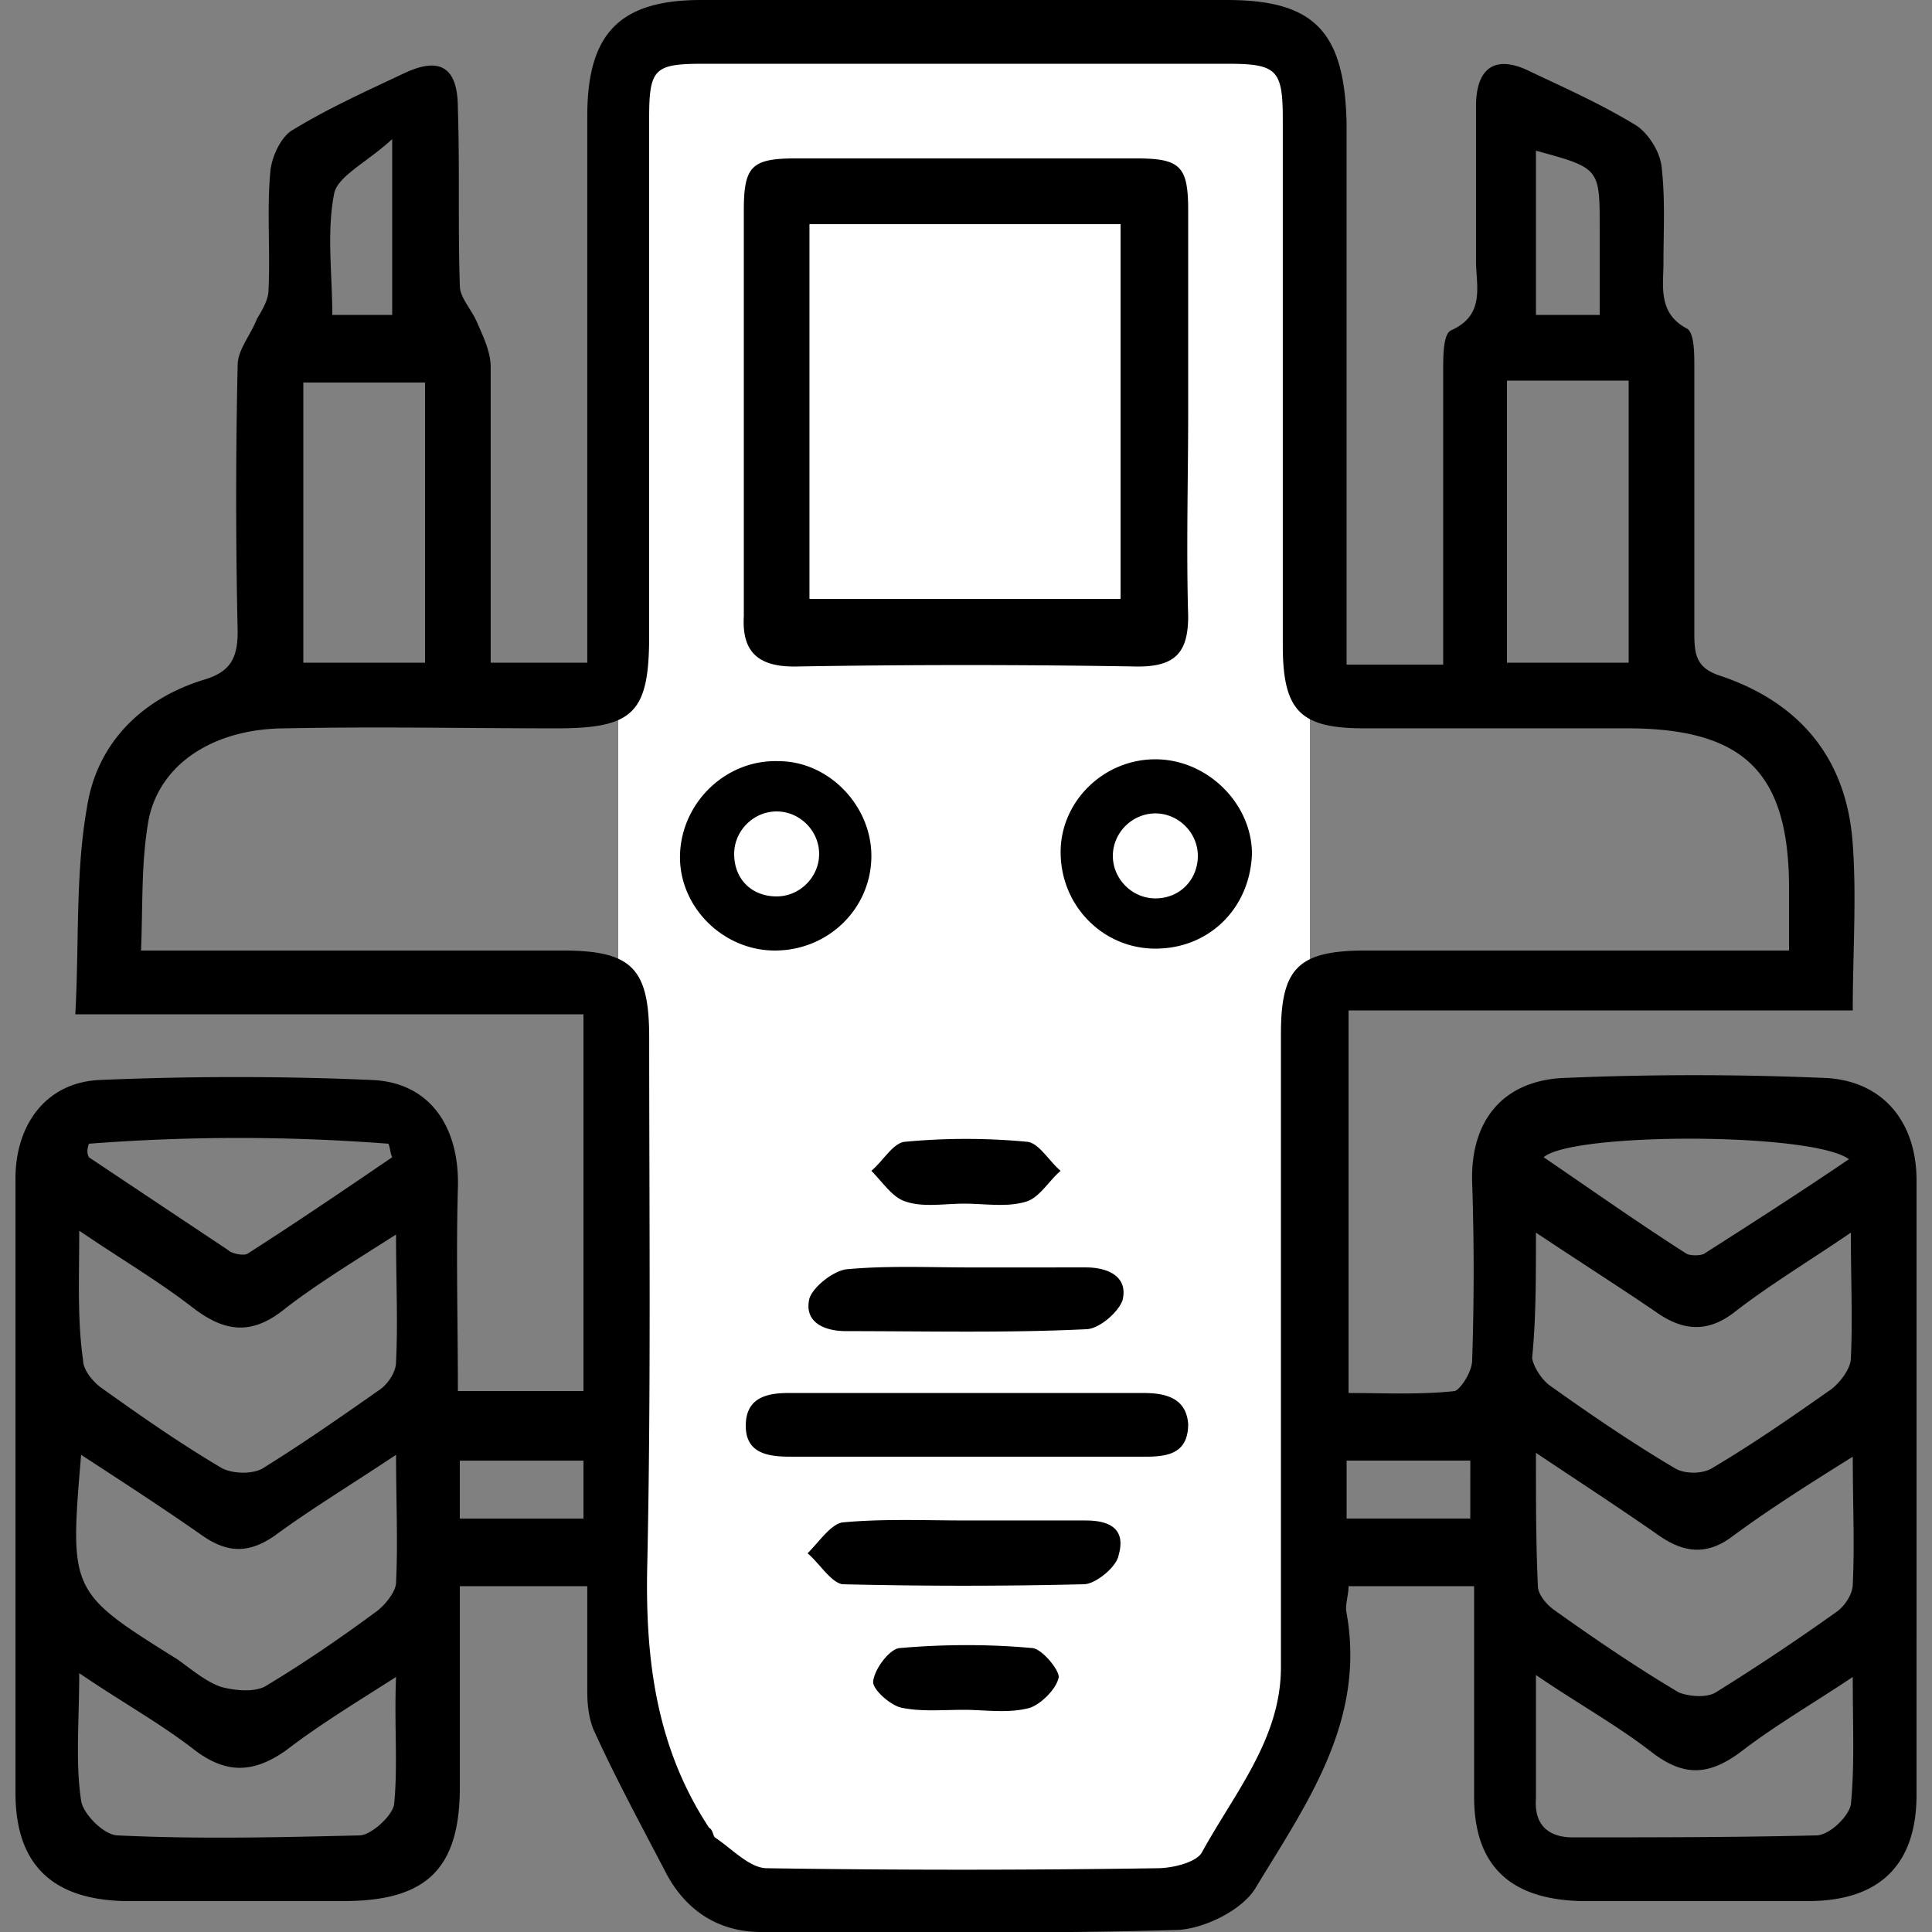
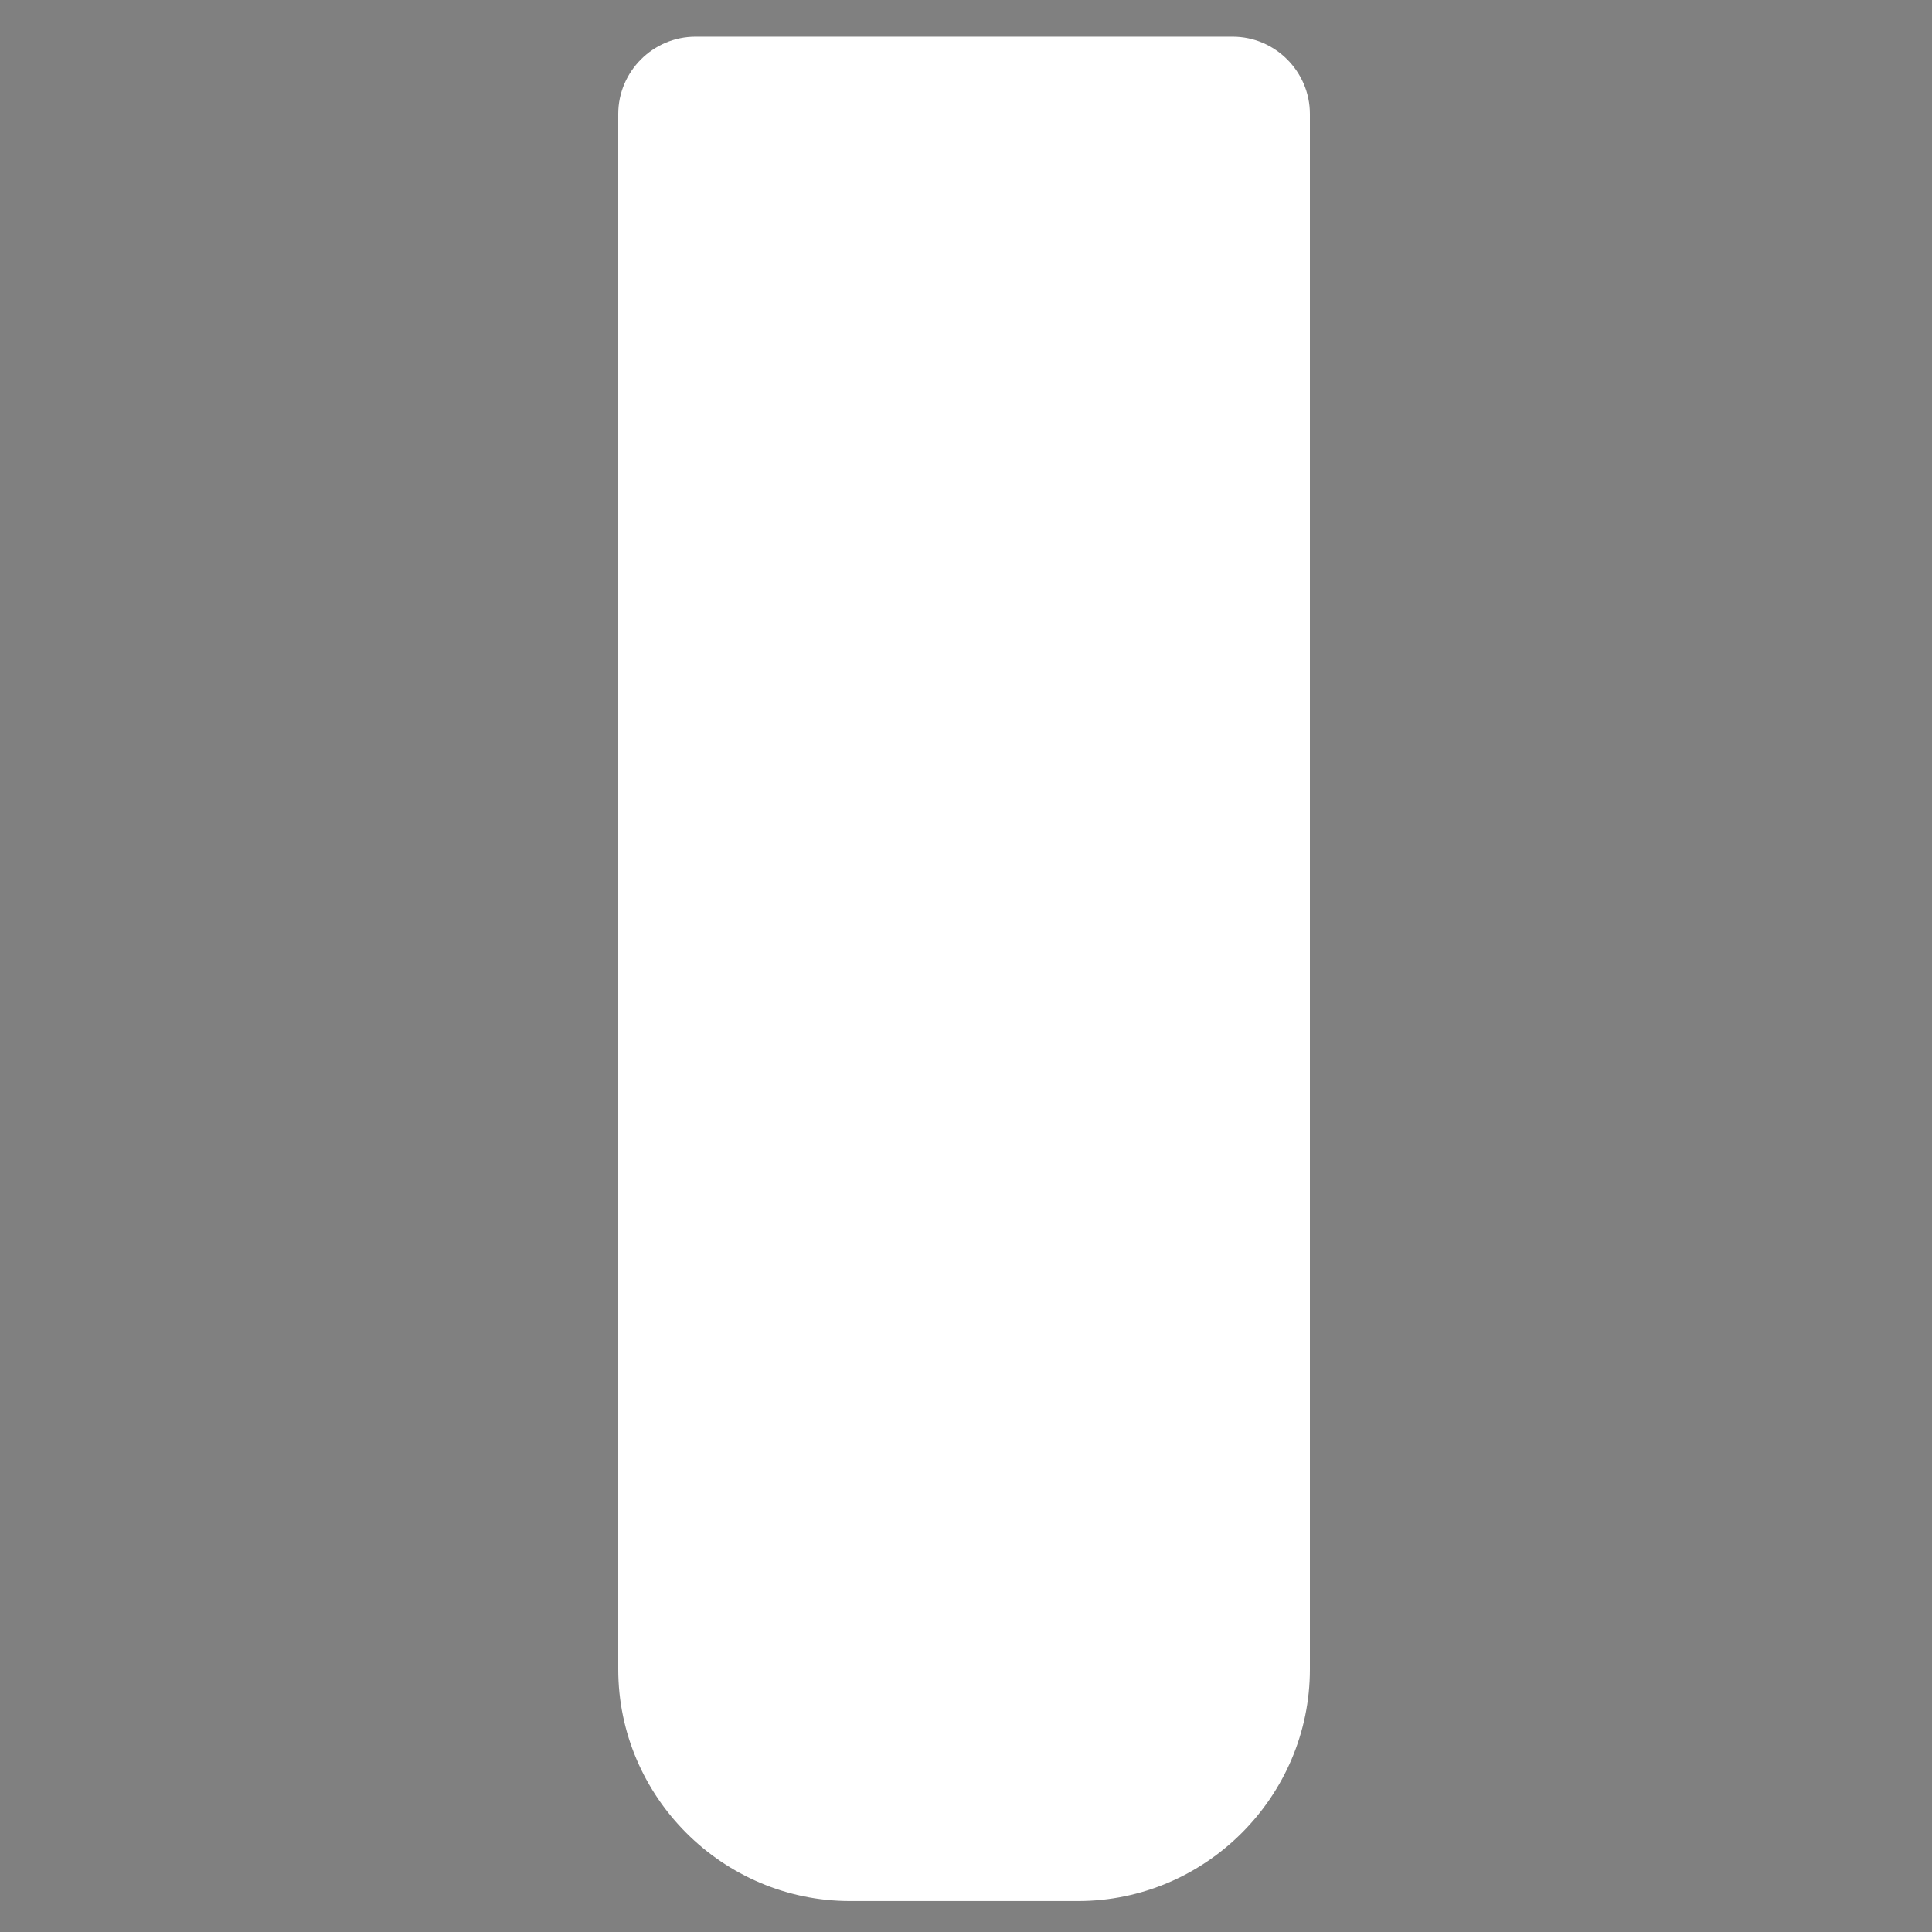
<svg xmlns="http://www.w3.org/2000/svg" width="100" height="100">
  <rect width="100%" height="100%" fill="#808080" stroke="none" />
  <path d="M55.8 98.398H44c-6.602 0-12-5.398-12-12v-80.5c0-2.199 1.8-4 4-4h27.8c2.2 0 4 1.801 4 4v80.5c0 6.602-5.402 12-12 12m0 0" style="stroke:none;fill-rule:nonzero;fill:#fff;fill-opacity:1" />
-   <path d="M99.2 61.102c0-3-1.7-5.102-4.598-5.301q-6.904-.3-13.801 0c-3.102.199-4.7 2.3-4.602 5.398.102 3.102.102 6.102 0 9.2 0 .601-.597 1.5-.898 1.601-1.801.2-3.7.102-5.5.102V52.3h26.097c0-3 .204-5.801 0-8.602-.296-4.398-2.699-7.3-6.796-8.699-1.301-.398-1.403-1.102-1.403-2.2V19c0-.7 0-1.8-.398-2-1.5-.8-1.2-2.2-1.2-3.398 0-1.704.098-3.301-.101-5-.102-.801-.7-1.704-1.3-2.102-1.802-1.102-3.598-1.898-5.5-2.8-1.802-.9-2.802-.2-2.802 1.8v8c0 1.3.5 2.8-1.296 3.602-.403.199-.403 1.296-.403 2.097v15.2h-5v-28C69.602 1.601 68 0 63.5 0H36.3c-4.198 0-5.902 1.7-5.902 6v28.3h-5V19c0-.8-.398-1.602-.699-2.3-.3-.7-.898-1.302-.898-1.9-.102-3.1 0-6.1-.102-9.198 0-2.102-.898-2.704-2.8-1.801C19 4.699 17 5.6 15.198 6.699 14.602 7 14.102 8 14 8.801c-.2 2.097 0 4.097-.102 6.199 0 .5-.296 1-.597 1.5-.301.8-1 1.602-1 2.398a313 313 0 0 0 0 13.801c0 1.403-.403 2.102-1.801 2.5-3.2 1-5.5 3.301-6 6.602-.602 3.398-.398 7-.602 10.699H30.2V72h-6.5c0-3.602-.097-7 0-10.5.102-3.102-1.398-5.5-4.5-5.602-4.597-.199-9.3-.199-14 0C2.4 56 .801 58.2.801 61v31.8c0 3.7 1.898 5.5 5.597 5.598h11.403c4.3 0 6-1.699 6-5.898V82.102h6.597v5.5c0 .699.102 1.5.403 2.097 1.097 2.403 2.398 4.801 3.597 7.102 1 2 2.704 3.199 5 3.199 7.102 0 14.301.102 21.403-.102 1.398 0 3.5-1 4.199-2.199 2.602-4.3 5.7-8.597 4.7-14.199-.098-.398.1-.898.1-1.398h6.5V93c0 3.602 1.9 5.3 5.5 5.398h11.802c3.699 0 5.597-1.898 5.597-5.5ZM4.601 59.199c5.199-.398 10.296-.398 15.5 0 .097.2.097.5.199.7-2.5 1.703-5 3.402-7.5 5-.2.101-.801 0-1-.2q-3.603-2.397-7.2-4.8c-.101-.2-.101-.399 0-.7m-.5 4.5c2.2 1.5 4.098 2.602 5.899 4 1.7 1.301 3.102 1.403 4.8 0 1.7-1.3 3.5-2.398 5.7-3.8 0 2.5.102 4.5 0 6.601 0 .5-.398 1.102-.8 1.398-2 1.403-4 2.801-6.098 4.102-.5.3-1.5.3-2.102 0-2.2-1.3-4.2-2.7-6.3-4.2-.4-.3-.9-.902-.9-1.402-.3-2.097-.198-4.199-.198-6.699m.097 11.602C6.5 76.8 8.5 78.1 10.5 79.5c1.3.898 2.398.898 3.7 0 1.902-1.398 3.902-2.602 6.3-4.2 0 2.4.102 4.5 0 6.598 0 .5-.602 1.204-1 1.5-1.898 1.403-3.8 2.704-5.8 3.903-.598.3-1.598.199-2.302 0-.796-.301-1.5-.903-2.199-1.403-5.597-3.5-5.597-3.5-5-10.597m16.2 18.097C20.3 94 19.198 95 18.601 95c-4.204.102-8.403.2-12.5 0-.704 0-1.801-1.102-1.903-1.8-.3-2-.097-4.098-.097-6.598 2.199 1.5 4.199 2.597 6 4 1.597 1.199 3 1.199 4.699 0C16.5 89.3 18.3 88.199 20.5 86.8c-.102 2.5.102 4.597-.102 6.597M79.5 12V7.8c3.3.9 3.3.9 3.3 4v4.5h-3.3ZM78 19.7h6.3v14.6H78ZM17.3 10c.2-.898 1.7-1.602 3-2.8v9.1h-3.1c0-2.1-.302-4.3.1-6.3m-1.6 9.8H22v14.5h-6.3Zm14.5 58.802h-6.4v-3h6.4ZM66.3 53.5v32.8c0 3.7-2.402 6.5-4.1 9.598-.302.5-1.5.801-2.302.801-6.699.102-13.5.102-20.199 0-.898 0-1.8-1-2.699-1.597-.102-.102-.102-.403-.3-.5C34 90.5 33.397 86 33.5 81.102c.2-9.102.102-18.301.102-27.403 0-3.597-.903-4.5-4.5-4.5H7.3c.097-2.398 0-4.597.398-6.8.602-2.899 3.403-4.7 7.102-4.7 4.699-.097 9.3 0 14 0 4 0 4.8-.8 4.8-4.8V6.101c0-2.602.297-2.801 2.899-2.801h27c2.602 0 2.898.3 2.898 2.898v27.2c0 3.402.903 4.3 4.204 4.3h13.597c6.102 0 8.403 2.301 8.403 8.301v3.2H70.699c-3.5 0-4.398.902-4.398 4.3m9.8 25.102H69.7v-3h6.403ZM95.7 60c-2.5 1.7-5 3.3-7.5 4.898-.199.102-.699.102-.898 0-2.5-1.597-4.903-3.296-7.403-5 1.5-1.296 13.903-1.296 15.801.102M79.5 63.8c2.398 1.598 4.3 2.802 6.2 4.098 1.402 1 2.698 1.102 4.1 0 1.802-1.398 3.802-2.597 6-4.097 0 2.5.098 4.5 0 6.5 0 .5-.5 1.199-1 1.597-2 1.403-4 2.801-6.198 4.102-.5.3-1.403.3-1.903 0-2.199-1.3-4.398-2.8-6.5-4.3-.398-.302-.8-.9-.898-1.4.199-2 .199-4 .199-6.5m0 11.4c2.398 1.6 4.398 2.902 6.398 4.3 1.301.898 2.5 1 3.801 0 1.903-1.398 3.801-2.602 6.2-4.102 0 2.5.101 4.5 0 6.602 0 .5-.399 1.102-.797 1.398a117 117 0 0 1-6.301 4.204c-.5.296-1.403.199-1.903 0C84.7 86.3 82.5 84.8 80.398 83.3c-.398-.301-.796-.801-.796-1.2-.102-2.203-.102-4.3-.102-6.902m16.3 18.2C95.7 94 94.7 95 94 95c-4.2.102-8.398.102-12.602.102-1.199 0-2-.602-1.898-2v-6.403c2.2 1.5 4.2 2.602 6 4 1.7 1.301 3 1.2 4.7-.097 1.698-1.301 3.6-2.403 5.698-3.801 0 2.5.102 4.597-.097 6.597" style="stroke:none;fill-rule:nonzero;fill:#000;fill-opacity:1" />
-   <path d="M41.102 34.5a520 520 0 0 1 17.796 0c1.903 0 2.602-.7 2.602-2.602-.102-3.5 0-7.097 0-10.597V10.898c0-2.296-.398-2.699-2.7-2.699H41.2c-2.302 0-2.7.403-2.7 2.7v21c-.102 1.8.7 2.601 2.602 2.601m.796-22.898H58V31H41.898Zm17.301 60.5H40.801c-1.2 0-2.2.296-2.2 1.699 0 1.398 1.098 1.597 2.297 1.597h18.403c1.199 0 2.199-.199 2.199-1.699-.102-1.3-1.102-1.597-2.3-1.597m-9-6.5c-2.098 0-4.302-.102-6.4.097-.698.102-1.698.903-1.902 1.5-.296 1.2.704 1.7 1.903 1.7 4.097 0 8.3.101 12.398-.098.7 0 1.7-.903 1.903-1.5.296-1.2-.704-1.7-1.903-1.7Zm6 13.097H50c-2.102 0-4.3-.097-6.398.102-.602.097-1.204 1-1.801 1.597.597.5 1.199 1.5 1.8 1.602 4.2.102 8.399.102 12.5 0 .598 0 1.7-.898 1.797-1.5.403-1.398-.5-1.8-1.699-1.8m-3-19.598a33.7 33.7 0 0 0-6.398 0c-.602.097-1.102 1-1.7 1.5.598.597 1.098 1.398 1.797 1.597.903.301 2 .102 3 .102 1.102 0 2.204.199 3.204-.102.699-.199 1.199-1.097 1.796-1.597-.597-.5-1.097-1.403-1.699-1.5m.2 26.199c-2.2-.2-4.5-.2-6.797 0-.5 0-1.301 1-1.403 1.699-.097.398.903 1.3 1.5 1.398 1 .204 2.102.102 3.2.102 1.101 0 2.3.2 3.402-.102.597-.199 1.398-1 1.5-1.597 0-.403-.903-1.5-1.403-1.5m6.403-46c-2.7 0-4.903 2.199-4.903 4.8 0 2.797 2.204 5 4.903 5 2.8 0 4.898-2.101 5-4.902 0-2.597-2.301-4.898-5-4.898m0 7.199c-1.2 0-2.2-1-2.2-2.2 0-1.198 1-2.198 2.2-2.198 1.199 0 2.199 1 2.199 2.199s-.898 2.199-2.2 2.199m-14.698-2.2c0-2.6-2.204-4.902-4.801-4.902-2.7-.097-5 2.102-5.102 4.801-.097 2.7 2.2 5 4.903 5 2.796 0 5-2.199 5-4.898M38 44.199C38 43 39 42 40.2 42c1.198 0 2.198 1 2.198 2.2 0 1.198-1 2.198-2.199 2.198C38.9 46.398 38 45.5 38 44.2" style="stroke:none;fill-rule:nonzero;fill:#000;fill-opacity:1" />
</svg>